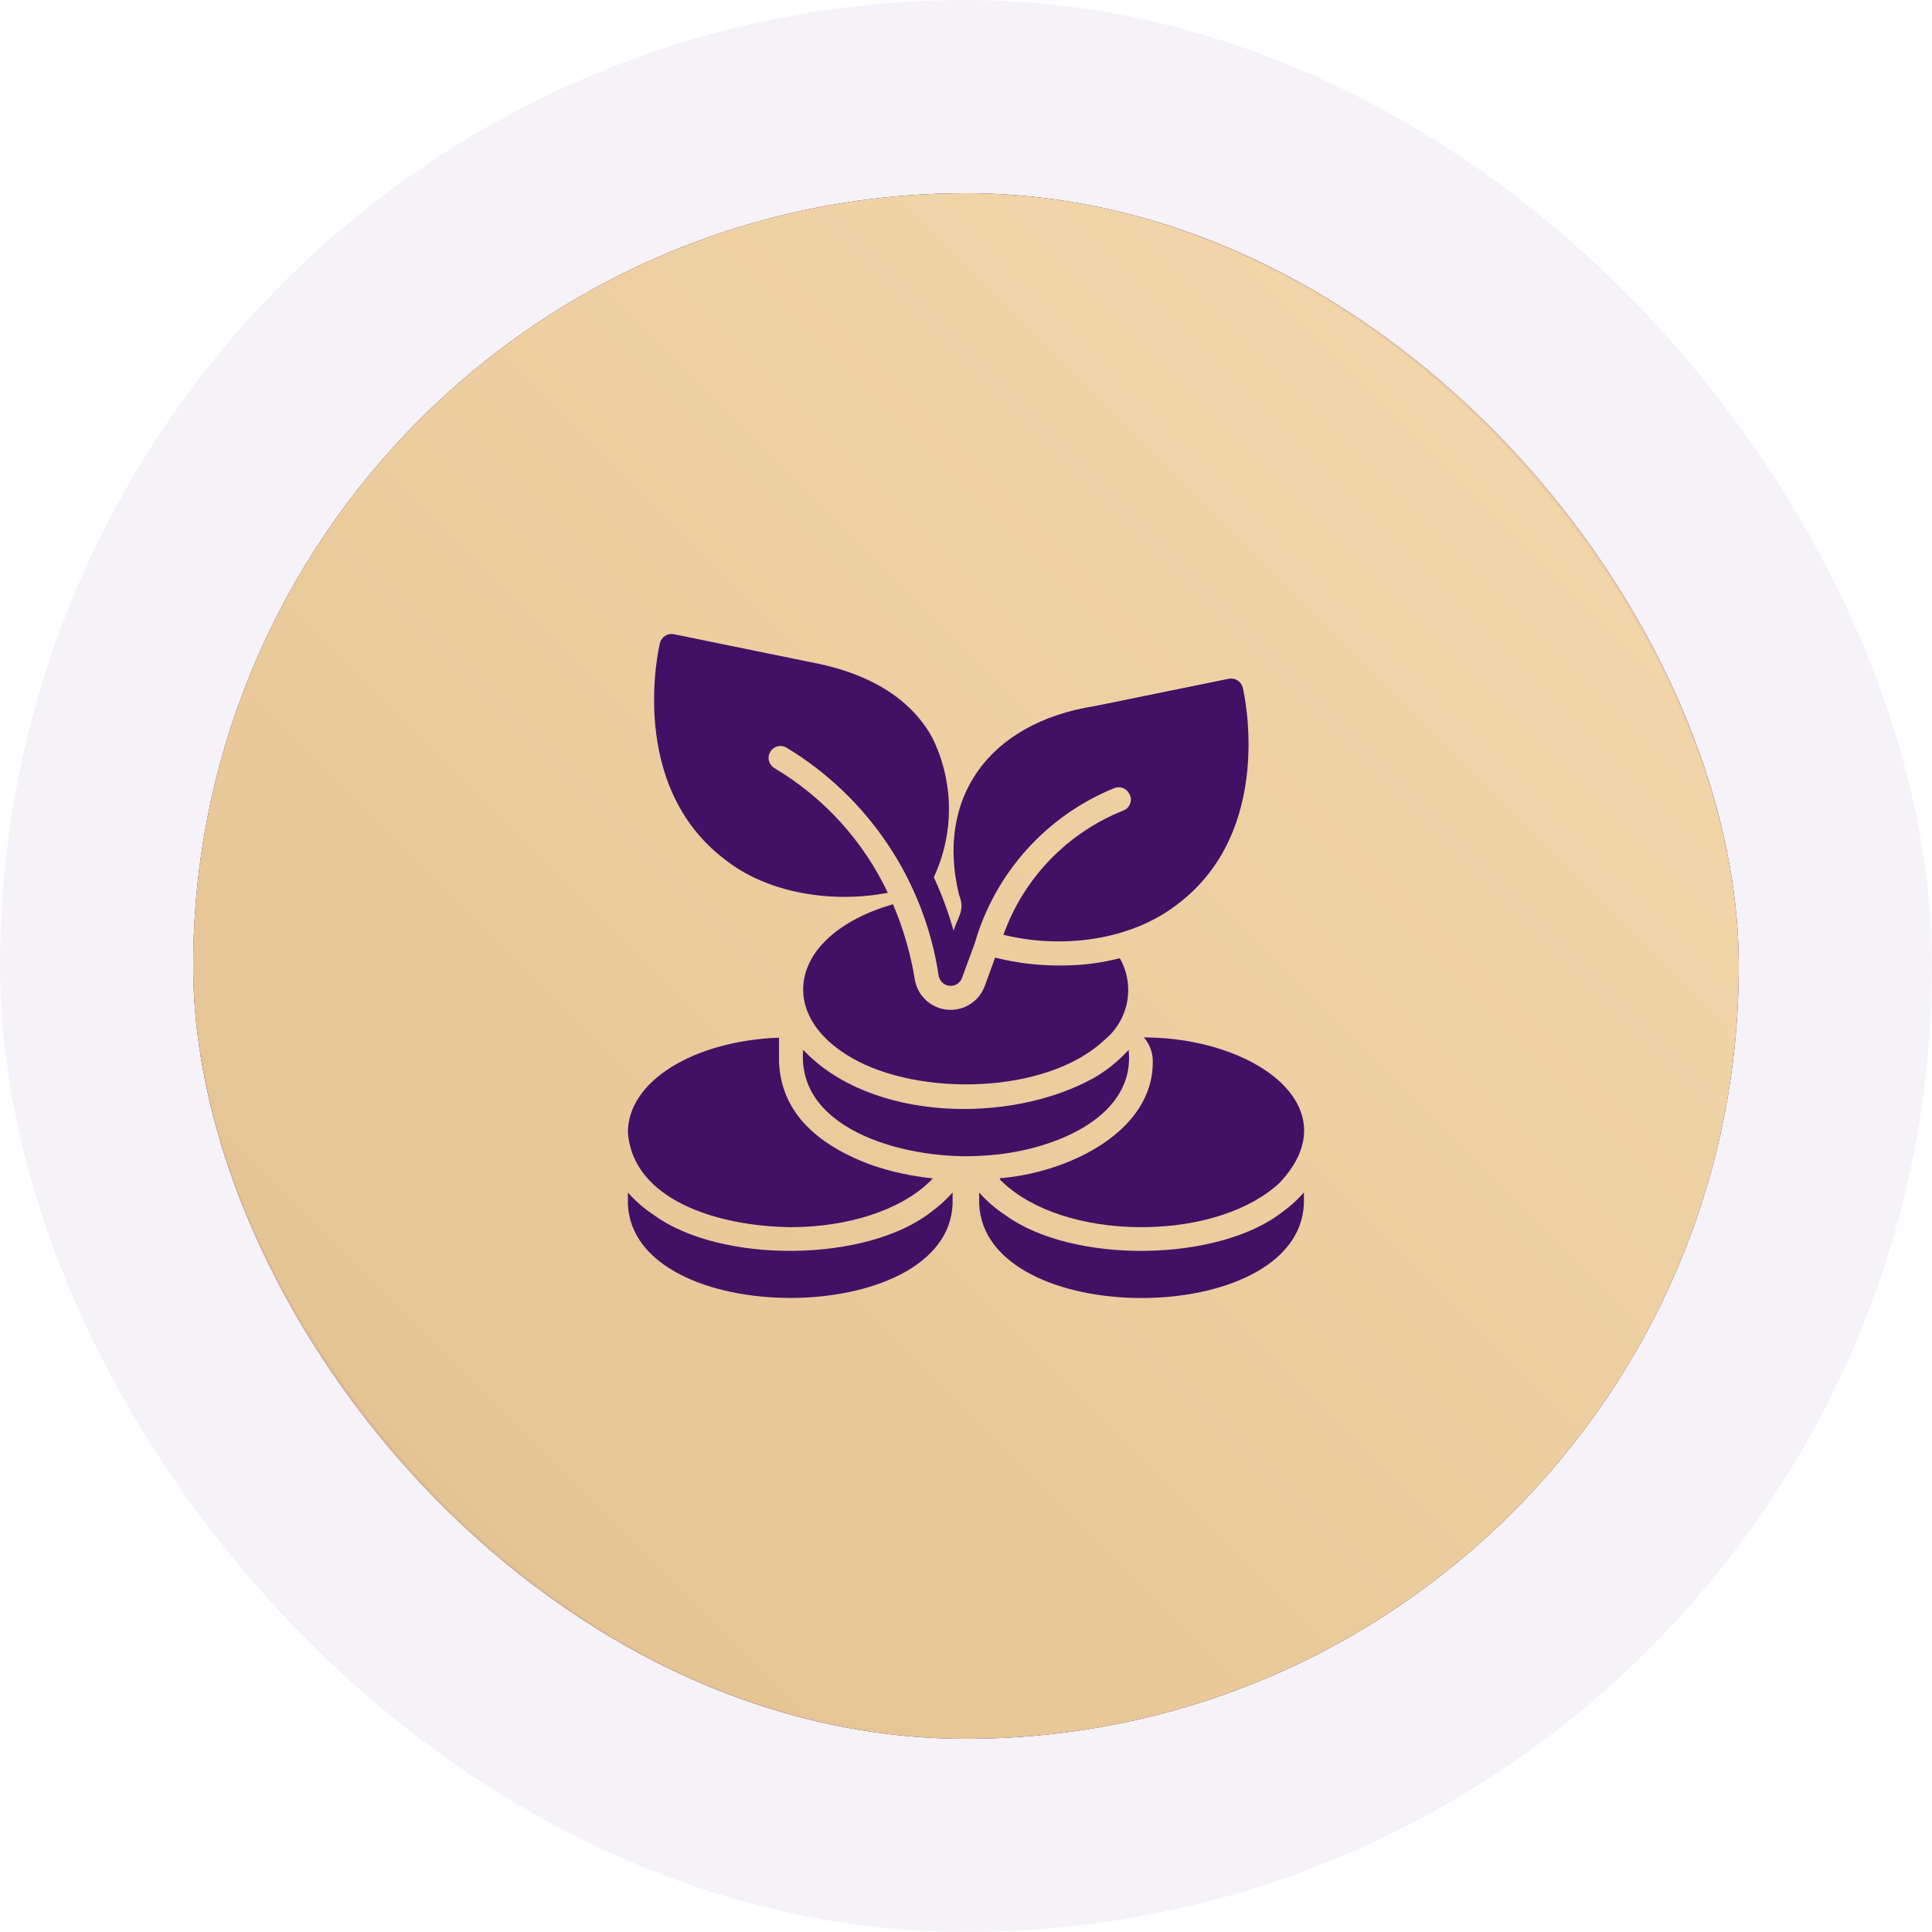
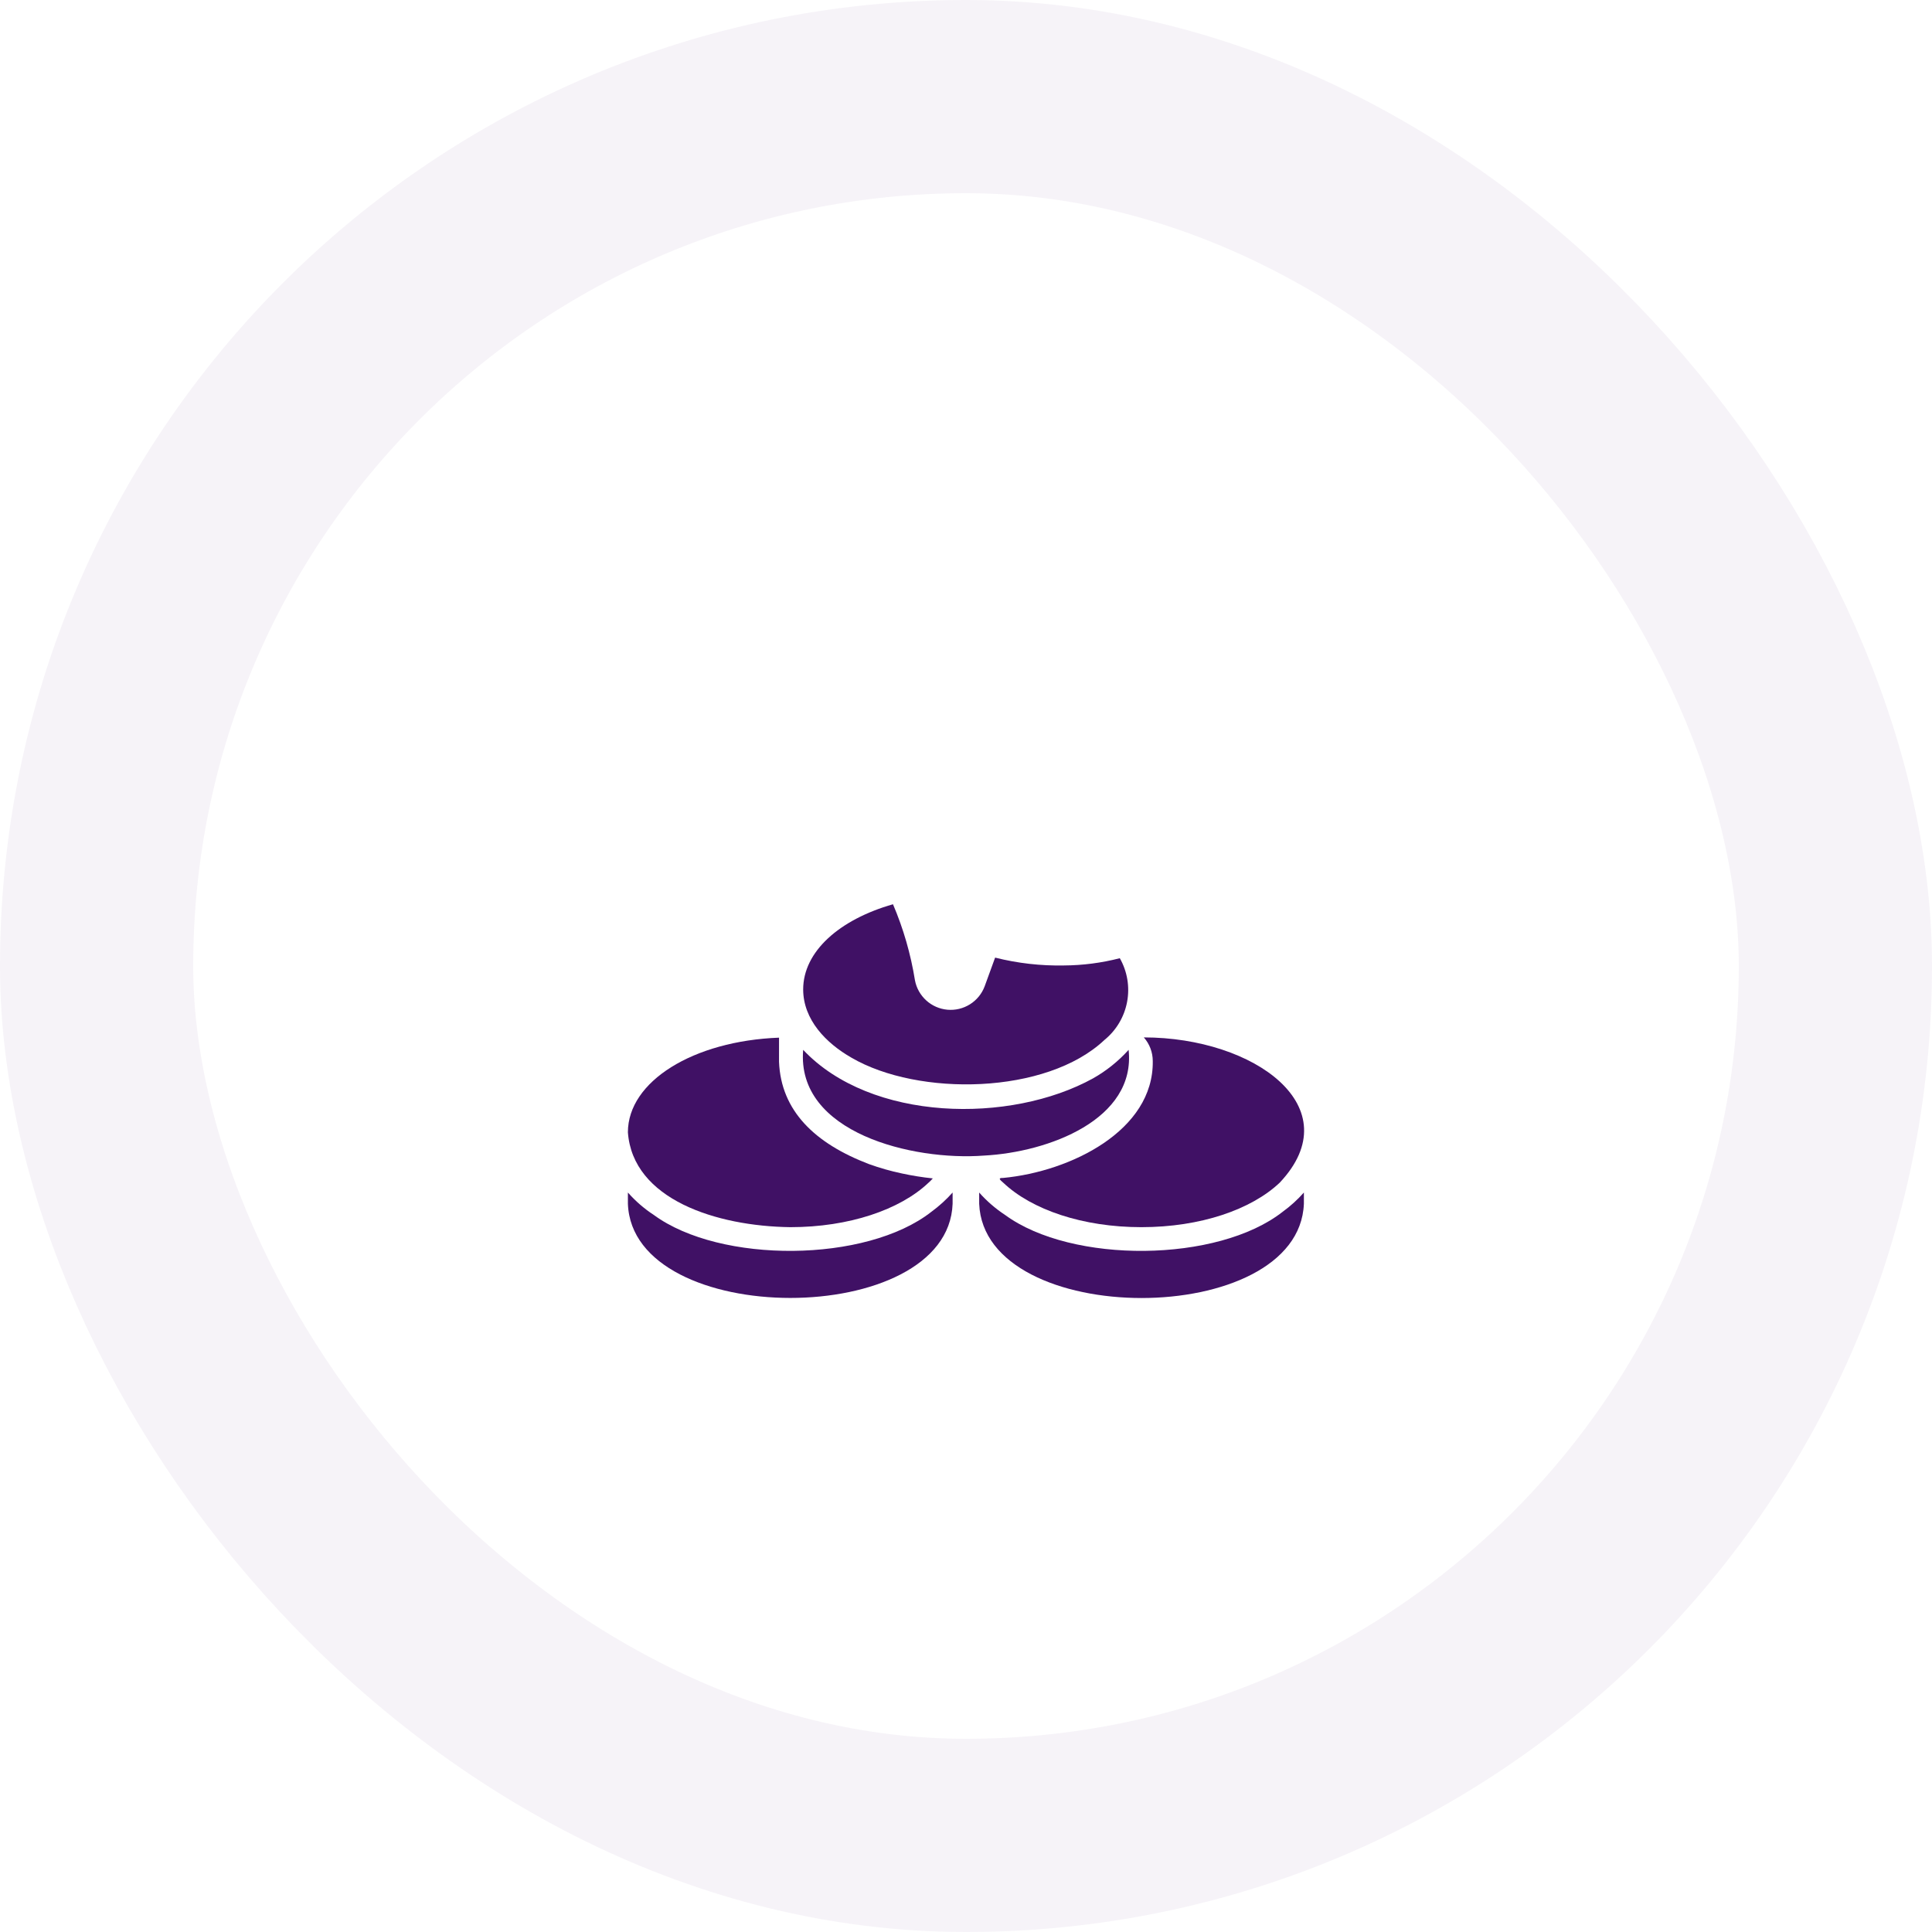
<svg xmlns="http://www.w3.org/2000/svg" width="100" height="100" viewBox="0 0 100 100" fill="none">
-   <rect x="10" y="10" width="80" height="80" rx="40" fill="#401165" />
-   <rect x="10" y="10" width="80" height="80" rx="40" fill="url(#paint0_linear_48_2219)" />
  <rect x="5" y="5" width="90" height="90" rx="45" stroke="#401165" stroke-opacity="0.05" stroke-width="10" />
-   <path d="M37.53 44.493C39.753 46.257 43.111 46.758 45.952 46.211C44.682 43.523 42.638 41.276 40.082 39.757C39.944 39.675 39.843 39.542 39.802 39.386C39.76 39.231 39.782 39.065 39.861 38.925C39.94 38.785 40.071 38.681 40.225 38.636C40.38 38.592 40.546 38.609 40.688 38.685C42.796 39.954 44.597 41.673 45.963 43.72C47.329 45.766 48.225 48.089 48.589 50.522C48.615 50.655 48.684 50.776 48.785 50.867C48.886 50.958 49.014 51.013 49.149 51.025C49.284 51.037 49.42 51.005 49.535 50.933C49.65 50.862 49.739 50.755 49.789 50.628C49.898 50.336 50.361 49.07 50.457 48.81C50.977 47.012 51.899 45.355 53.153 43.964C54.406 42.574 55.959 41.487 57.695 40.784C57.831 40.735 57.98 40.736 58.115 40.787C58.251 40.837 58.364 40.934 58.435 41.06C58.484 41.135 58.516 41.219 58.528 41.308C58.54 41.396 58.533 41.486 58.506 41.571C58.479 41.656 58.434 41.734 58.373 41.8C58.313 41.865 58.239 41.916 58.156 41.949C56.721 42.518 55.425 43.387 54.352 44.496C53.28 45.606 52.457 46.932 51.938 48.385C54.893 49.111 58.472 48.725 60.954 46.798C66.002 42.974 64.397 35.902 64.328 35.602C64.291 35.444 64.194 35.307 64.057 35.22C63.921 35.132 63.756 35.101 63.597 35.133L56.705 36.539C51.084 37.414 48.436 41.402 49.639 46.305C49.967 47.156 49.59 47.389 49.358 48.179C49.092 47.228 48.749 46.3 48.333 45.405C48.863 44.271 49.131 43.033 49.117 41.781C49.103 40.53 48.807 39.297 48.252 38.176C47.121 36.127 44.946 34.802 41.791 34.24L34.887 32.828C34.728 32.794 34.562 32.824 34.425 32.912C34.289 33 34.192 33.138 34.156 33.296C34.081 33.596 32.475 40.669 37.53 44.493Z" fill="#401165" />
  <path d="M48.214 62.718C44.834 65.376 37.278 65.409 33.843 62.887C33.345 62.562 32.893 62.171 32.5 61.725V62.306C32.735 68.803 49.074 68.81 49.307 62.306V61.725C48.979 62.093 48.612 62.426 48.214 62.718Z" fill="#401165" />
  <path d="M66.395 62.718C63.032 65.364 55.48 65.421 52.025 62.887C51.528 62.561 51.076 62.17 50.682 61.725V62.306C50.943 68.814 67.23 68.81 67.489 62.306V61.725C67.162 62.095 66.795 62.428 66.395 62.718Z" fill="#401165" />
  <path d="M55.074 49.972C53.872 49.996 52.673 49.859 51.507 49.566L50.963 51.059C50.817 51.442 50.551 51.767 50.203 51.984C49.856 52.201 49.448 52.299 49.04 52.263C48.632 52.227 48.247 52.059 47.944 51.784C47.64 51.509 47.434 51.143 47.358 50.741C47.141 49.387 46.759 48.065 46.221 46.804C43.44 47.598 41.572 49.254 41.572 51.216C41.577 52.779 42.75 53.991 44.072 54.746C47.534 56.764 54.16 56.665 57.167 53.827C57.778 53.33 58.193 52.632 58.338 51.858C58.484 51.083 58.35 50.282 57.961 49.597C57.018 49.84 56.048 49.966 55.074 49.972Z" fill="#401165" />
  <path d="M40.91 63.518C43.94 63.518 46.583 62.618 48.058 61.219C48.137 61.149 48.212 61.074 48.283 60.994C47.745 60.938 47.211 60.852 46.683 60.738C46.102 60.616 45.53 60.453 44.971 60.251C42.176 59.182 40.422 57.497 40.322 54.958L40.323 53.709C35.886 53.877 32.5 55.971 32.5 58.607C32.752 62.088 37.089 63.469 40.91 63.518Z" fill="#401165" />
  <path d="M59.667 54.921C59.719 58.519 55.416 60.637 51.931 60.969C51.627 60.962 51.759 61.069 51.931 61.219C53.406 62.618 56.049 63.518 59.079 63.518C62.141 63.518 64.771 62.606 66.24 61.213C69.915 57.312 64.938 53.697 59.204 53.696C59.503 54.034 59.667 54.47 59.667 54.921Z" fill="#401165" />
  <path d="M50.926 59.813C54.284 59.638 58.799 57.935 58.417 54.34C57.888 54.927 57.268 55.425 56.58 55.814C52.292 58.182 45.082 58.065 41.572 54.34C41.208 58.639 47.256 60.094 50.926 59.813Z" fill="#401165" />
  <defs>
    <linearGradient id="paint0_linear_48_2219" x1="129.156" y1="-29.065" x2="-94.627" y2="194.774" gradientUnits="userSpaceOnUse">
      <stop stop-color="#FEE7BD" />
      <stop offset="1" stop-color="#CA9E67" />
    </linearGradient>
  </defs>
</svg>